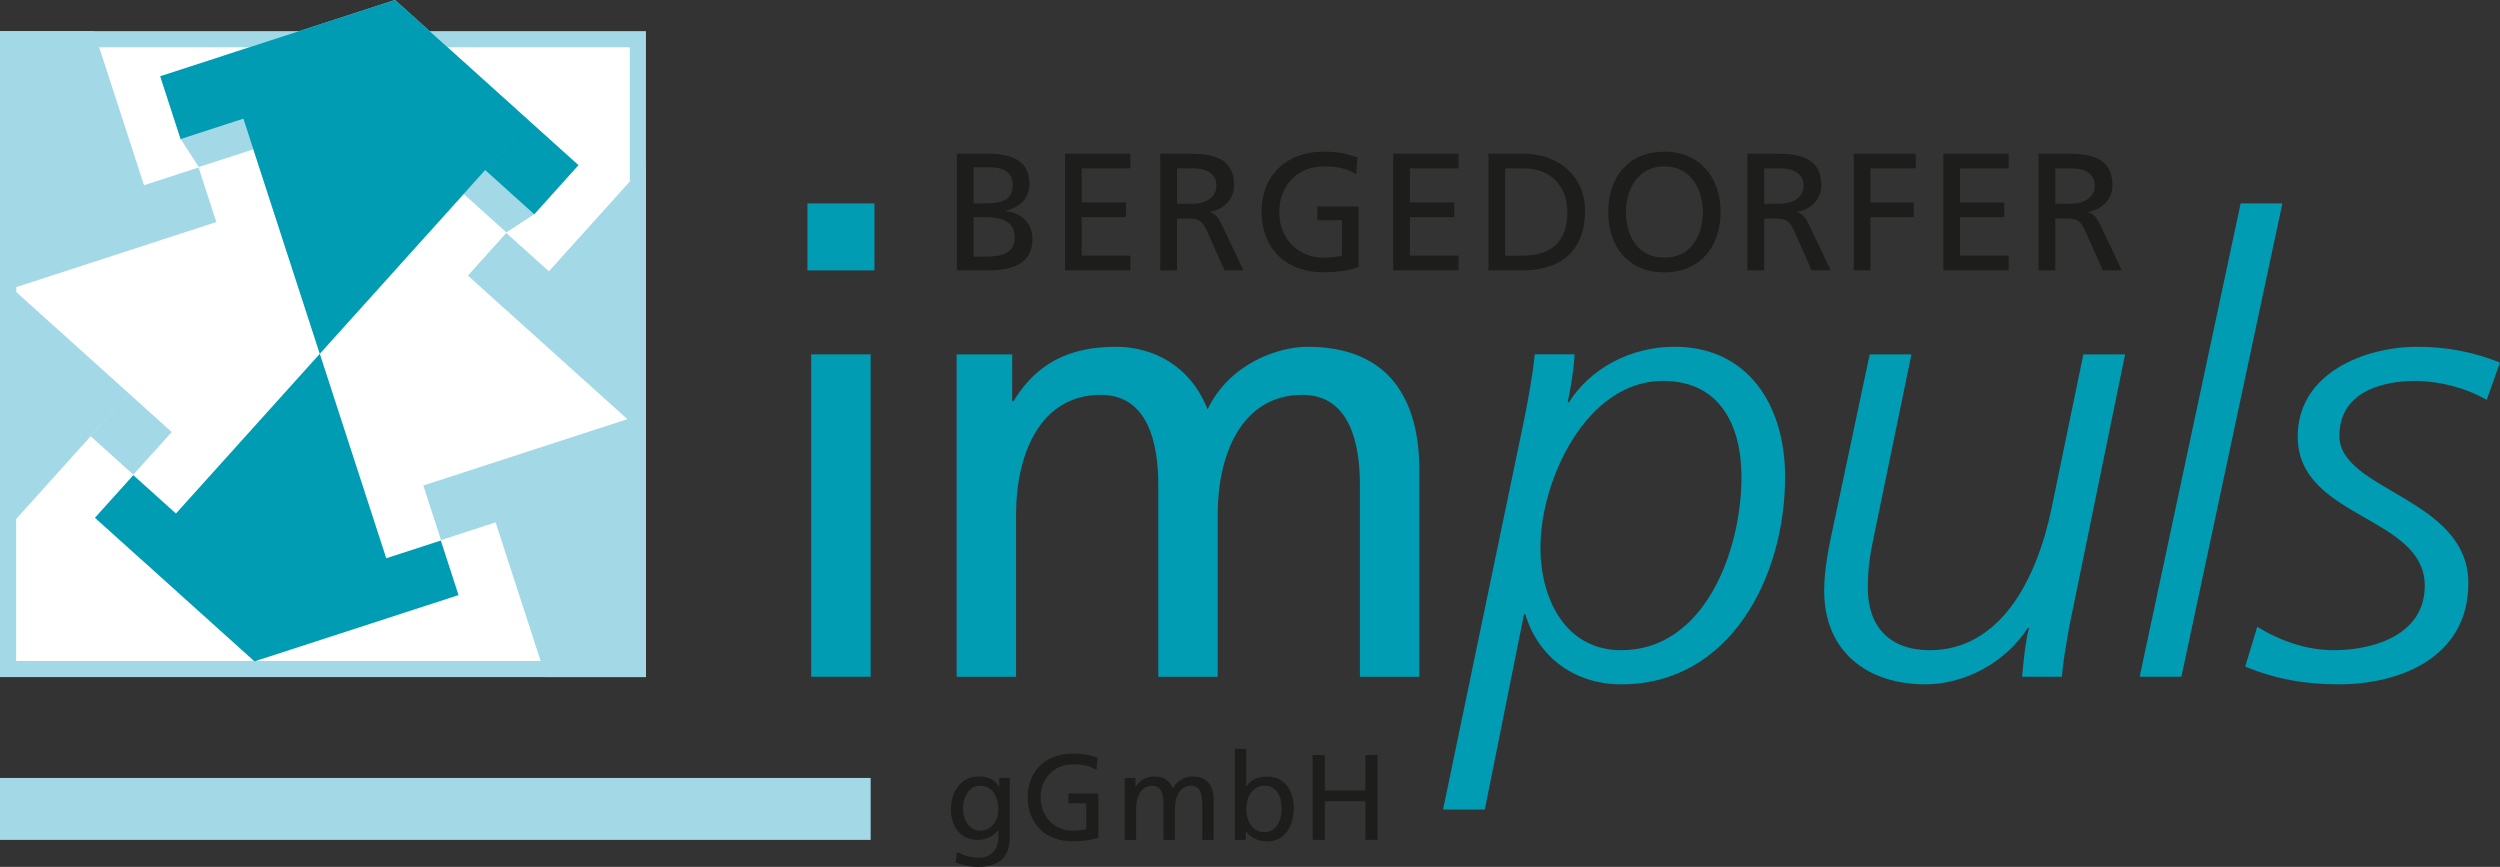
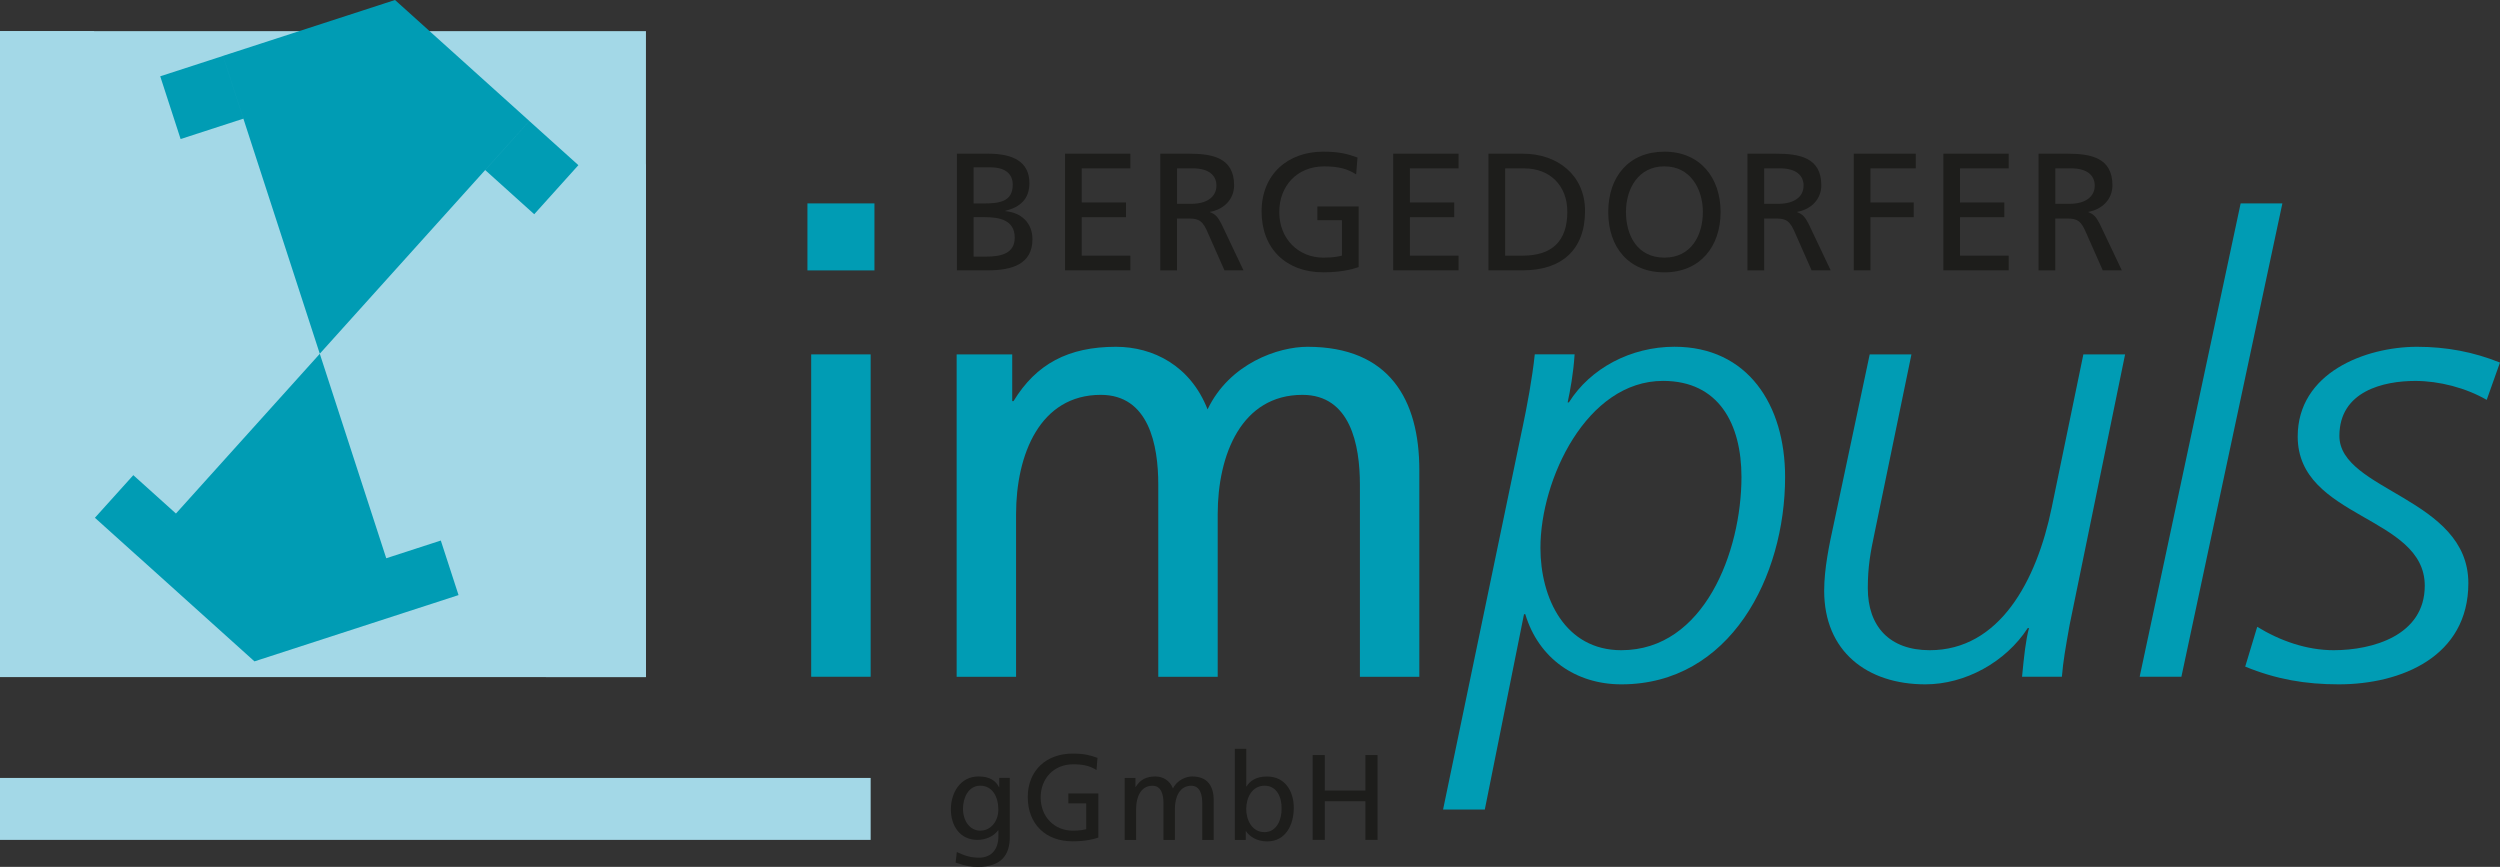
<svg xmlns="http://www.w3.org/2000/svg" viewBox="0 0 592.43 205.42" id="uuid-d583acf3-0bd6-4fc7-8746-f2d2ae24947a">
  <rect x="0" y="0" width="592.43" height="205.42" fill="#333333" stroke="none" />
  <polygon style="fill:#a3d8e7;" points="0 7.38 153.07 7.38 153.07 160.45 0 160.45 0 7.38 0 7.38" />
-   <polygon style="fill:#fff;" points="3.83 11.21 149.25 11.21 149.25 156.63 3.83 156.63 3.83 11.21 3.83 11.21" />
  <path style="fill:#009cb4;" d="m104.46,128.09l-12.93,4.2,4.2,12.93,12.93-4.2-4.2-12.93h0Zm-72.87-15.49l-9.1,10.1,10.11,9.1,9.09-10.11-10.1-9.09h0Zm28.7,44.13l35.44-11.51-19.95-61.39-15.49,72.9h0Zm0,0l15.5-72.9-43.19,47.96,27.69,24.93h0Z" />
-   <path style="fill:#a3d8e7;" d="m93.61,0h0s-40.75,13.24-40.75,13.24l22.94,70.59h0s0,0,0,0l34.09-37.86,10.1,9.1,6.63-4.32,10.46-11.62L93.61,0h0Zm-50.8,32.94l4.3,6.64,12.93-4.2-4.2-12.93h0l-2.99-9.21-14.87,4.83,4.83,14.87h0Z" />
  <path style="fill:#009cb4;" d="m42.8,32.95l14.87-4.83-4.83-14.87-14.87,4.83,4.83,14.87h0Zm83.8,17.81l10.46-11.62-11.62-10.46-10.46,11.62,11.61,10.46h0ZM93.6,0l-40.76,13.24,22.94,70.59L93.6,0h0Zm0,0l-17.83,83.83,49.67-55.16L93.61,0h0Z" />
  <path style="fill:#a3d8e7;" d="m3.83,68.04l34.5-11.21L22.26,7.38H0v119.85l30.58-33.96L3.83,69.19v-1.15h0Zm17.66,35.34l10.1,9.1,9.1-10.1-10.1-9.1-9.09,10.11h0Zm25.57-63.69l-12.93,4.2,4.2,12.93,12.93-4.2-4.2-12.93h0Z" />
  <path style="fill:#a3d8e7;" d="m119.98,55.2l-9.1,10.1,10.1,9.1,9.09-10.11-10.1-9.09h0Zm1.01,19.2l27.69,24.93-35.44,11.51,16.12,49.61h23.71V38.76l-32.09,35.63h0Zm-16.48,53.58l12.93-4.2-4.2-12.93-12.93,4.2,4.2,12.93h0Z" />
  <polygon style="fill:#009cb4;" points="191.34 64.08 207.22 64.08 207.22 48.2 191.34 48.2 191.34 64.08 191.34 64.08" />
  <polygon style="fill:#009cb4;" points="192.23 160.37 206.32 160.37 206.32 83.98 192.23 83.98 192.23 160.37 192.23 160.37" />
  <path style="fill:#009cb4;" d="m226.69,83.98h13.18v11.08h.3c5.39-8.84,13.03-12.88,24.27-12.88,8.84,0,17.68,4.49,21.72,14.83,5.24-10.93,16.78-14.83,23.67-14.83,19.47,0,26.51,12.58,26.51,29.21v48.99h-14.08v-45.54c0-9.44-2.25-21.27-13.63-21.27-14.38,0-20.07,14.08-20.07,28.31v38.5h-14.08v-45.54c0-9.44-2.25-21.27-13.63-21.27-14.38,0-20.07,14.08-20.07,28.31v38.5h-14.08v-76.4h0Z" />
  <path style="fill:#009cb4;" d="m384.22,154.08c19.62,0,28.46-23.37,28.46-41.05,0-12.58-5.39-22.77-18.58-22.77-18.13,0-29.06,23.37-29.06,39.55,0,11.98,5.84,24.27,19.17,24.27h0Zm-23.52-52.28c1.2-5.69,2.4-12.13,3-17.83h9.44c-.3,4.64-1.05,8.54-1.65,11.38h.3c5.09-8.09,14.68-13.18,25.01-13.18,17.38,0,26.22,13.78,26.22,30.86,0,23.67-13.03,49.14-38.8,49.14-10.79,0-19.62-6.14-22.77-16.63h-.3l-9.29,46.29h-9.89l18.72-90.03h0Z" />
  <path style="fill:#009cb4;" d="m490.41,148.24c-.9,5.09-1.5,8.39-1.8,12.13h-9.44c.45-4.79.9-8.84,1.65-11.53h-.3c-5.25,8.09-14.83,13.33-24.27,13.33-13.78,0-23.97-7.79-23.97-22.17,0-5.24,1.2-10.94,2.25-15.73l8.54-40.29h9.89l-8.69,42.09c-1.05,4.94-1.65,8.24-1.65,13.33,0,8.99,5.09,14.68,14.68,14.68,16.48,0,25.32-16.33,28.91-33.85l7.49-36.25h9.89l-13.18,64.26h0Z" />
  <polygon style="fill:#009cb4;" points="507.04 160.37 516.93 160.37 540.86 48.2 530.97 48.2 507.04 160.37 507.04 160.37" />
  <path style="fill:#009cb4;" d="m534.9,148.54c5.39,3.3,11.69,5.54,18.13,5.54,9.14,0,21.57-3.45,21.57-15.28,0-16.63-30.11-15.88-30.11-35.35,0-15.13,16.03-21.27,28.31-21.27,6.89,0,13.33,1.2,19.62,3.74l-3.14,8.84c-4.94-2.85-11.24-4.49-16.93-4.49-7.49,0-17.98,2.4-17.98,13.03,0,13.03,30.56,14.68,30.56,34.9,0,17.38-15.88,23.97-30.71,23.97-7.94,0-14.83-1.2-22.17-4.2l2.85-9.44h0Z" />
  <path style="fill:#1d1d1b;" d="m230.72,60.81h2.97c3.56,0,6.77-.75,6.77-4.48,0-4.28-3.76-4.87-7.17-4.87h-2.57v9.35h0Zm0-12.59h2.18c3.84,0,7.09-.36,7.09-4.44,0-3.29-2.81-4.12-5.11-4.12h-4.16v8.55h0Zm-3.96-11.8h7.48c5.74,0,9.7,1.86,9.7,6.97,0,3.8-2.22,5.7-5.7,6.57v.08c3.76.32,6.42,2.77,6.42,6.65,0,5.94-4.91,7.37-10.53,7.37h-7.37v-27.64h0Z" />
  <polygon style="fill:#1d1d1b;" points="252.38 36.42 267.86 36.42 267.86 39.9 256.34 39.9 256.34 47.98 266.83 47.98 266.83 51.47 256.34 51.47 256.34 60.58 267.86 60.58 267.86 64.06 252.38 64.06 252.38 36.42 252.38 36.42" />
  <path style="fill:#1d1d1b;" d="m278.91,48.3h3.37c3.76,0,5.98-1.66,5.98-4.32,0-2.49-1.9-4.08-5.54-4.08h-3.8v8.39h0Zm-3.96-11.88h6.77c5.46,0,10.73.87,10.73,7.48,0,3.37-2.49,5.74-5.7,6.3v.08c1.23.47,1.82,1.07,2.69,2.77l5.23,11.01h-4.51l-4.24-9.58c-1.23-2.69-2.53-2.69-4.63-2.69h-2.38v12.28h-3.96v-27.64h0Z" />
  <path style="fill:#1d1d1b;" d="m321.36,41.33c-1.94-1.27-4.04-1.9-7.6-1.9-6.38,0-10.61,4.63-10.61,10.81,0,6.49,4.67,10.81,10.41,10.81,2.73,0,3.45-.28,4.44-.47v-8.4h-5.82v-3.25h9.78v14.37c-1.5.51-4.12,1.23-8.43,1.23-8.75,0-14.57-5.62-14.57-14.41s6.18-14.18,14.61-14.18c4.04,0,5.82.59,8.12,1.39l-.32,4h0Z" />
  <polygon style="fill:#1d1d1b;" points="330.15 36.42 345.64 36.42 345.64 39.9 334.11 39.9 334.11 47.98 344.61 47.98 344.61 51.47 334.11 51.47 334.11 60.58 345.64 60.58 345.64 64.06 330.15 64.06 330.15 36.42 330.15 36.42" />
  <path style="fill:#1d1d1b;" d="m356.68,60.58h4.16c6.81,0,10.57-3.29,10.57-10.41,0-6.45-4.4-10.26-10.1-10.26h-4.63v20.67h0Zm-3.96-24.16h8.16c8.2,0,14.73,5.07,14.73,13.58,0,9.27-5.62,14.06-14.73,14.06h-8.16v-27.64h0Z" />
  <path style="fill:#1d1d1b;" d="m394.42,61.05c6.37,0,9.11-5.31,9.11-10.81s-3.01-10.85-9.11-10.81c-6.1-.04-9.11,5.19-9.11,10.81s2.73,10.81,9.11,10.81h0Zm0-25.11c8.4,0,13.31,6.1,13.31,14.3s-4.87,14.3-13.31,14.3-13.31-5.9-13.31-14.3,4.91-14.3,13.31-14.3h0Z" />
  <path style="fill:#1d1d1b;" d="m418.06,48.3h3.36c3.76,0,5.98-1.66,5.98-4.32,0-2.49-1.9-4.08-5.54-4.08h-3.8v8.39h0Zm-3.96-11.88h6.77c5.47,0,10.73.87,10.73,7.48,0,3.37-2.49,5.74-5.7,6.3v.08c1.23.47,1.82,1.07,2.69,2.77l5.23,11.01h-4.52l-4.24-9.58c-1.23-2.69-2.54-2.69-4.63-2.69h-2.37v12.28h-3.96v-27.64h0Z" />
  <polygon style="fill:#1d1d1b;" points="439.29 36.42 453.98 36.42 453.98 39.9 443.25 39.9 443.25 47.98 453.5 47.98 453.5 51.47 443.25 51.47 443.25 64.06 439.29 64.06 439.29 36.42 439.29 36.42" />
  <polygon style="fill:#1d1d1b;" points="460.52 36.42 476 36.42 476 39.9 464.47 39.9 464.47 47.98 474.97 47.98 474.97 51.47 464.47 51.47 464.47 60.58 476 60.58 476 64.06 460.52 64.06 460.52 36.42 460.52 36.42" />
  <path style="fill:#1d1d1b;" d="m487.05,48.3h3.36c3.76,0,5.98-1.66,5.98-4.32,0-2.49-1.9-4.08-5.54-4.08h-3.8v8.39h0Zm-3.96-11.88h6.77c5.47,0,10.73.87,10.73,7.48,0,3.37-2.49,5.74-5.7,6.3v.08c1.23.47,1.82,1.07,2.69,2.77l5.23,11.01h-4.52l-4.24-9.58c-1.23-2.69-2.54-2.69-4.64-2.69h-2.37v12.28h-3.96v-27.64h0Z" />
  <path style="fill:#1d1d1b;" d="m239.29,198.4c0,4.46-2.3,7.03-7.57,7.03-1.56,0-2.91-.2-5.27-1.01l.29-2.51c2.07.95,3.31,1.33,5.3,1.33,2.85,0,4.55-1.93,4.55-5.04v-1.44h-.06c-1.15,1.53-3.05,2.27-4.92,2.27-4.2,0-6.28-3.43-6.28-7.23s2.13-7.8,6.56-7.8c2.59,0,4.03.95,4.84,2.53h.06v-2.19h2.5v14.05Zm-2.71-6.54c0-3.05-1.41-5.67-4.29-5.67s-4.09,2.97-4.09,5.47c0,2.76,1.56,5.18,4.09,5.18s4.29-2.25,4.29-4.98Z" />
  <path style="fill:#1d1d1b;" d="m259.86,182.5c-1.41-.92-2.94-1.38-5.53-1.38-4.64,0-7.72,3.37-7.72,7.86,0,4.72,3.4,7.86,7.57,7.86,1.99,0,2.5-.2,3.22-.35v-6.1h-4.23v-2.36h7.11v10.45c-1.09.37-2.99.89-6.13.89-6.36,0-10.6-4.09-10.6-10.48s4.49-10.31,10.62-10.31c2.94,0,4.23.43,5.9,1.01l-.23,2.91Z" />
  <path style="fill:#1d1d1b;" d="m266.54,184.35h2.53v2.13h.06c1.04-1.7,2.5-2.48,4.66-2.48,1.7,0,3.4.86,4.17,2.85,1.01-2.1,3.23-2.85,4.55-2.85,3.74,0,5.1,2.42,5.1,5.62v9.42h-2.71v-8.75c0-1.81-.43-4.09-2.62-4.09-2.76,0-3.86,2.71-3.86,5.44v7.4h-2.71v-8.75c0-1.81-.43-4.09-2.62-4.09-2.76,0-3.86,2.71-3.86,5.44v7.4h-2.71v-14.68Z" />
  <path style="fill:#1d1d1b;" d="m292.62,177.44h2.71v8.93h.06c.83-1.35,2.3-2.36,4.87-2.36,4.26,0,6.33,3.48,6.33,7.43s-1.87,7.95-6.31,7.95c-2.62,0-4.29-1.32-5.01-2.42h-.06v2.07h-2.59v-21.59Zm7.05,8.75c-2.94,0-4.35,2.79-4.35,5.53,0,2.45,1.27,5.47,4.32,5.47s4.12-3.25,4.06-5.56c.06-2.65-1.09-5.44-4.03-5.44Z" />
  <path style="fill:#1d1d1b;" d="m311.06,178.93h2.88v8.41h9.62v-8.41h2.88v20.1h-2.88v-9.16h-9.62v9.16h-2.88v-20.1Z" />
  <rect style="fill:#a3d8e7;" height="14.68" width="206.32" y="184.35" />
</svg>